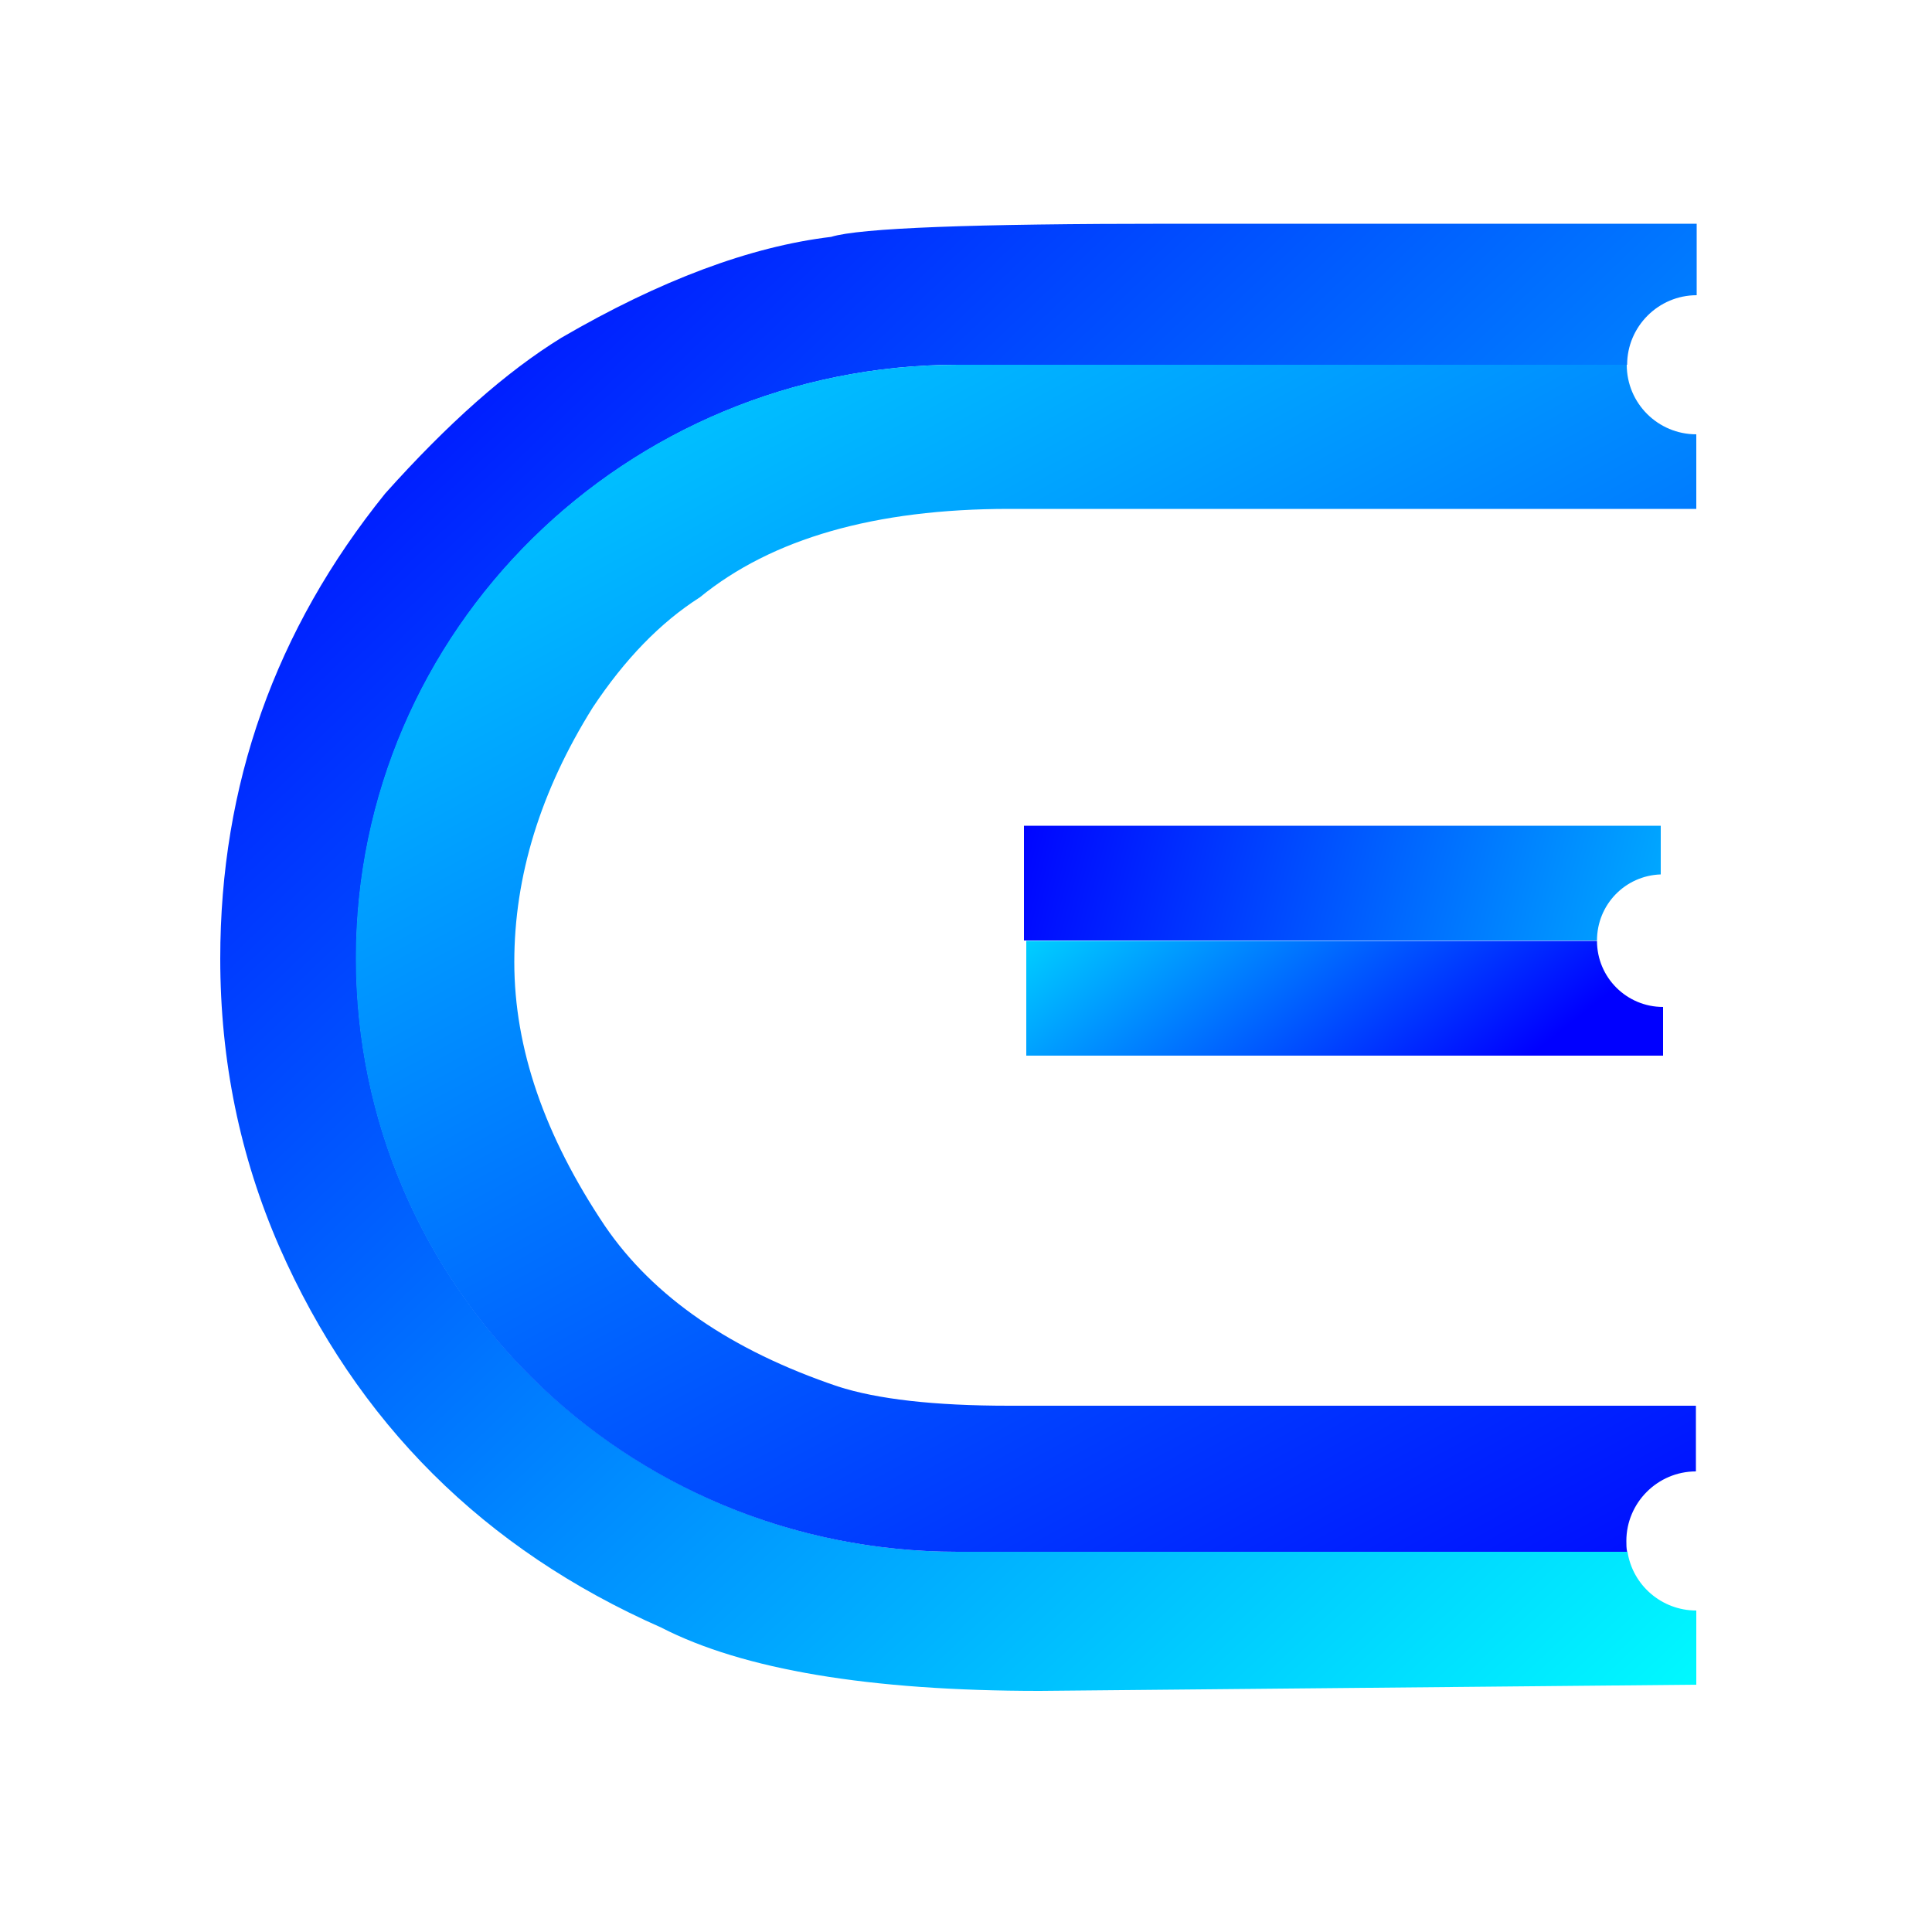
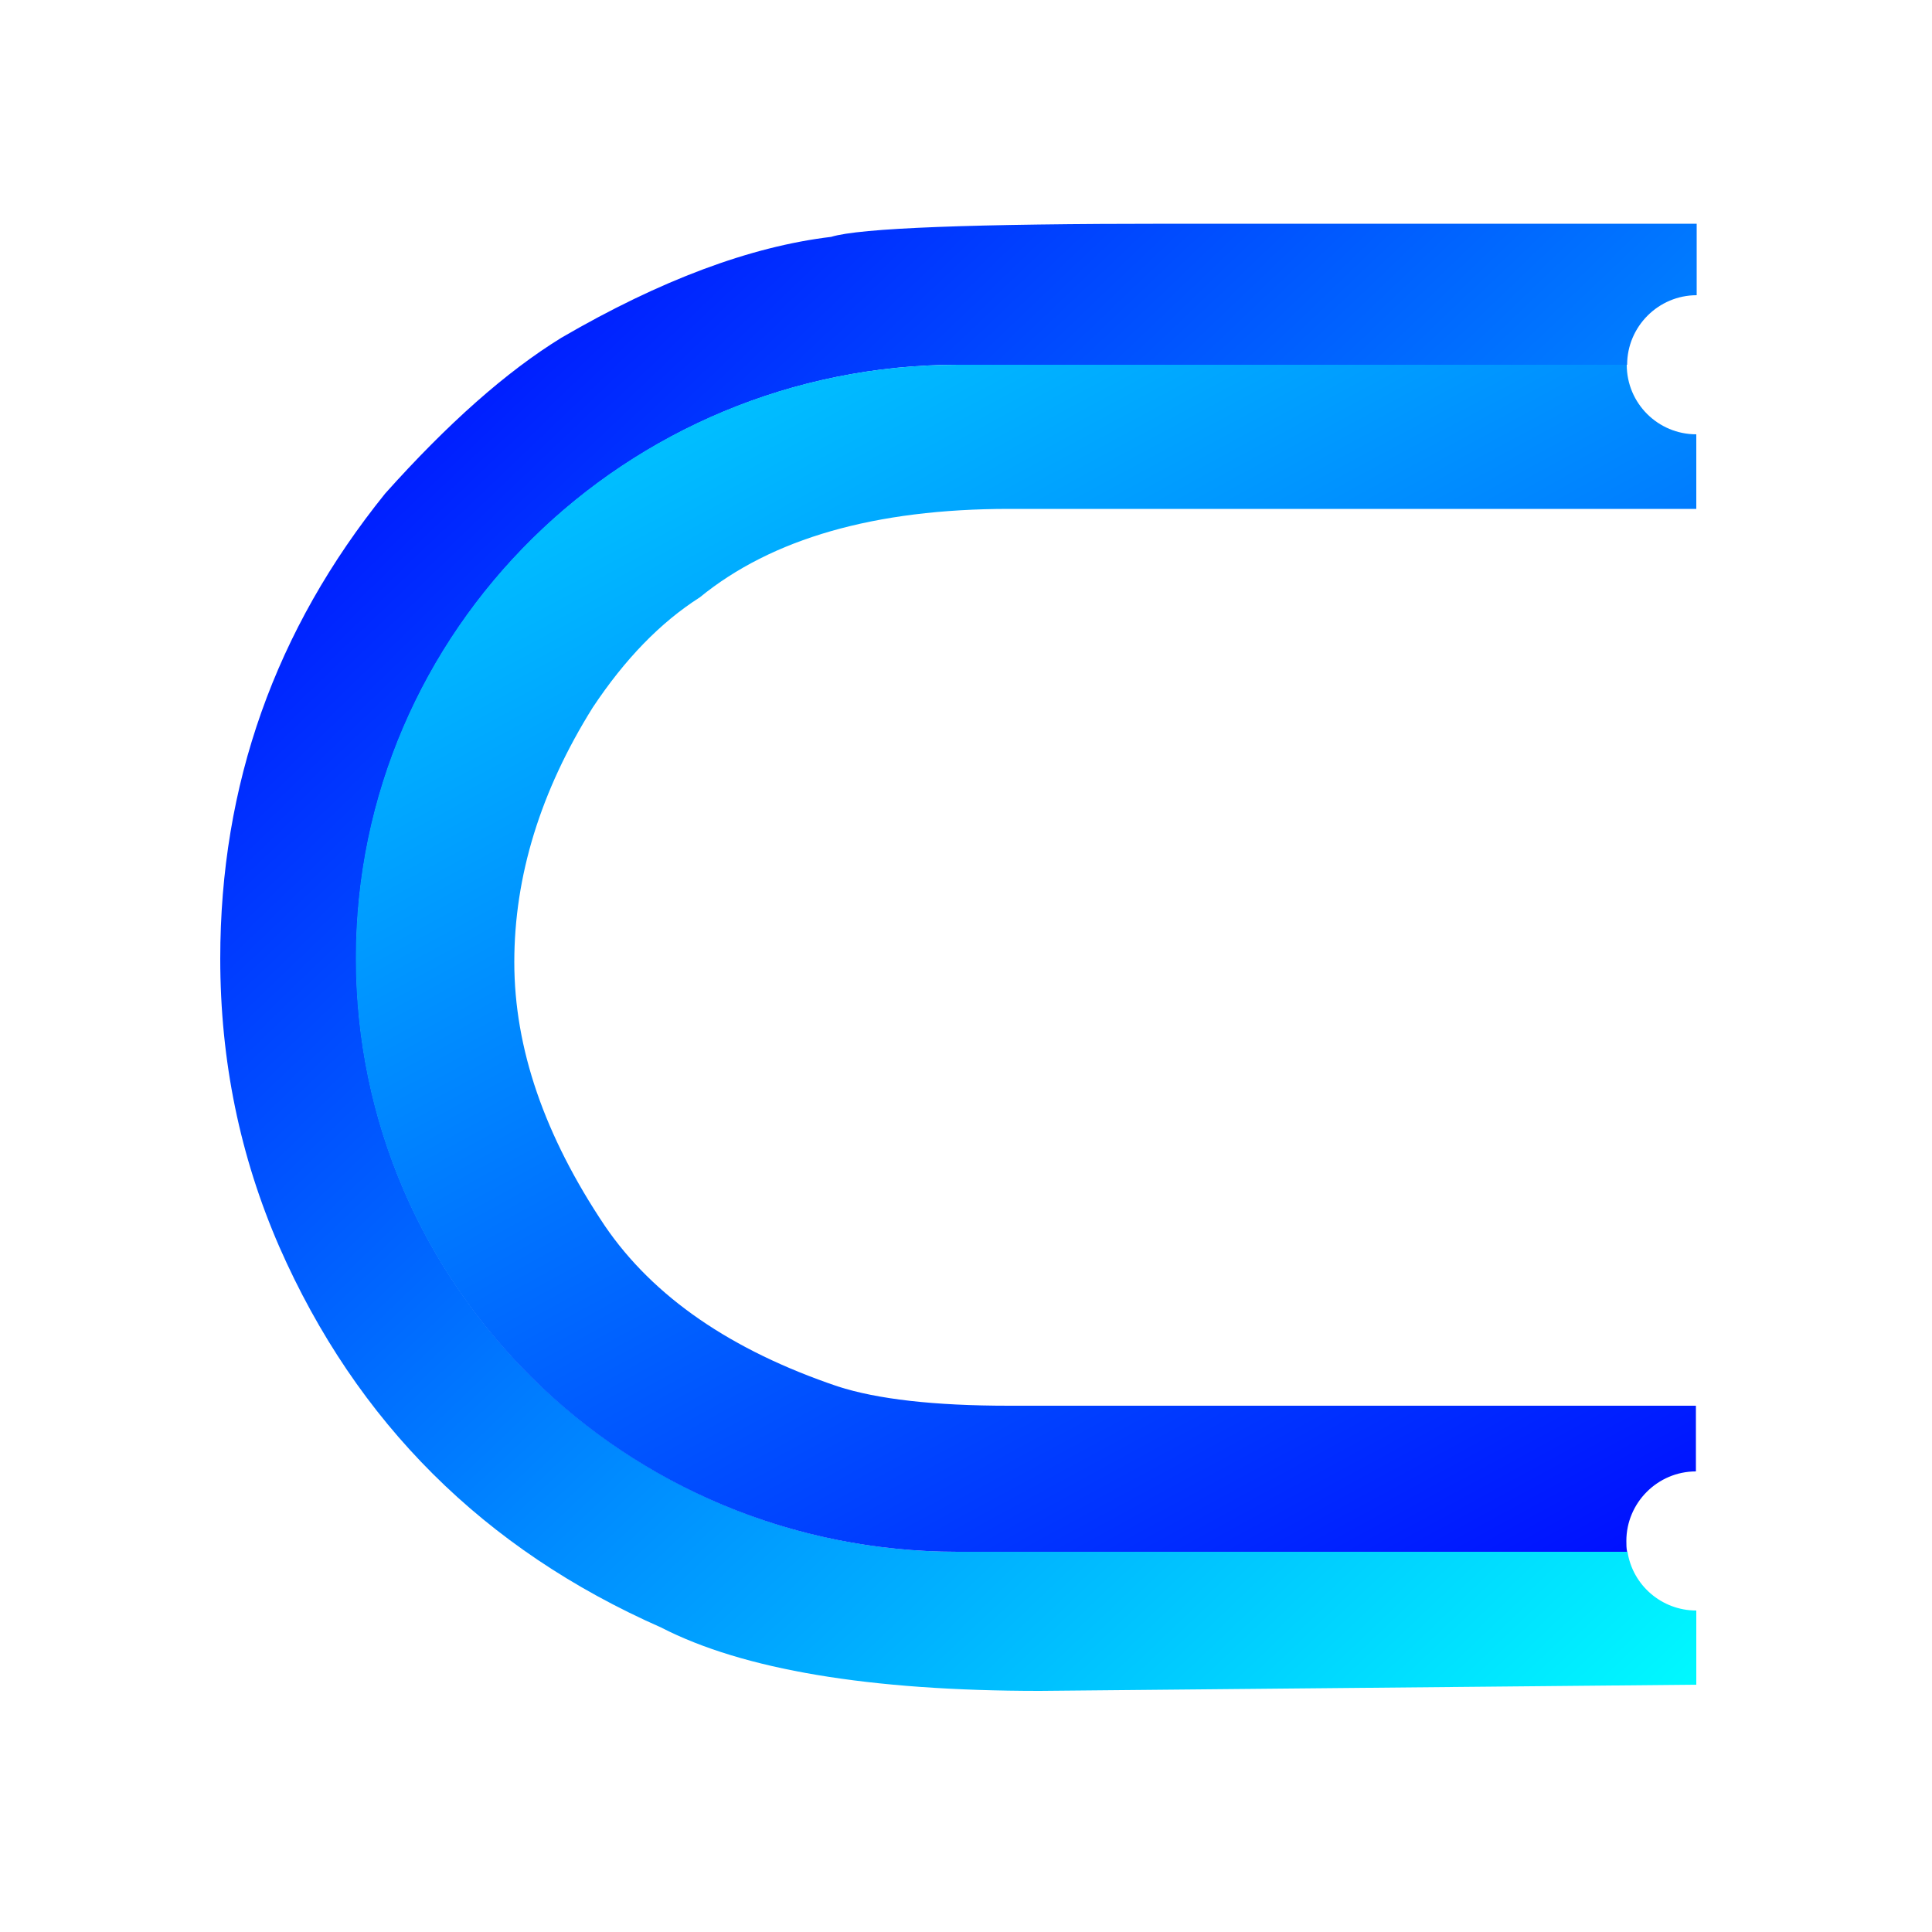
<svg xmlns="http://www.w3.org/2000/svg" xmlns:xlink="http://www.w3.org/1999/xlink" id="Layer_1" viewBox="0 0 50 50">
  <defs>
    <style>      .st0 {        fill: url(#linear-gradient2);      }      .st1 {        fill: url(#linear-gradient1);      }      .st2 {        fill: none;      }      .st3 {        fill: url(#linear-gradient3);      }      .st4 {        fill: url(#linear-gradient);      }    </style>
    <linearGradient id="linear-gradient" x1="10.06" y1="3.61" x2="46.99" y2="42.39" gradientUnits="userSpaceOnUse">
      <stop offset="0" stop-color="blue" />
      <stop offset="1" stop-color="aqua" />
    </linearGradient>
    <linearGradient id="linear-gradient1" x1="40.21" y1="45.13" x2="14.28" y2="-2.69" xlink:href="#linear-gradient" />
    <linearGradient id="linear-gradient2" x1="26.25" y1="20.66" x2="50.96" y2="27.05" xlink:href="#linear-gradient" />
    <linearGradient id="linear-gradient3" x1="28.95" y1="19.34" x2="36.97" y2="29.42" gradientUnits="userSpaceOnUse">
      <stop offset="0" stop-color="aqua" />
      <stop offset="1" stop-color="blue" />
    </linearGradient>
  </defs>
  <g>
    <path class="st4" d="M9.22,24.8c0,4.24,1.74,8.08,4.56,10.86,2.82,2.78,6.71,4.5,11.01,4.5h17.33c.13.86.88,1.52,1.78,1.52v1.92l-16.99.16c-4.41,0-7.68-.55-9.8-1.64-4.58-2.02-7.88-5.3-9.88-9.85-1.02-2.34-1.53-4.82-1.53-7.46,0-4.5,1.42-8.51,4.27-12.04,1.62-1.81,3.13-3.15,4.56-4.03,2.56-1.49,4.89-2.36,6.98-2.61.74-.23,3.67-.34,8.8-.34h13.6v1.85c-.99,0-1.8.81-1.8,1.8h-17.31c-8.6,0-15.58,6.88-15.58,15.36Z" />
    <path class="st1" d="M15.34,18.31c-1.35,2.16-2.03,4.36-2.03,6.59s.78,4.49,2.34,6.82c1.26,1.85,3.28,3.23,6.03,4.16,1.02.33,2.49.5,4.43.5h17.78v1.7c-.99,0-1.8.81-1.8,1.8,0,.09,0,.19.02.28h-17.33c-4.3,0-8.2-1.72-11.01-4.5-2.82-2.78-4.56-6.62-4.56-10.86,0-8.48,6.97-15.36,15.58-15.36h17.31c0,1,.81,1.8,1.8,1.8v1.93h-17.78c-3.48,0-6.15.77-8.01,2.29-1.02.65-1.94,1.6-2.77,2.85Z" />
  </g>
-   <line class="st2" x1="43.9" y1="41.68" x2="43.9" y2="38.08" />
  <g>
-     <path class="st0" d="M42.98,21.37v1.26c-.92.03-1.65.78-1.65,1.71h-14.83v-2.97h16.48Z" />
-     <path class="st3" d="M43.04,26.06v1.26h-16.48v-2.97h14.77c0,.95.77,1.71,1.71,1.71Z" />
-   </g>
+     </g>
</svg>